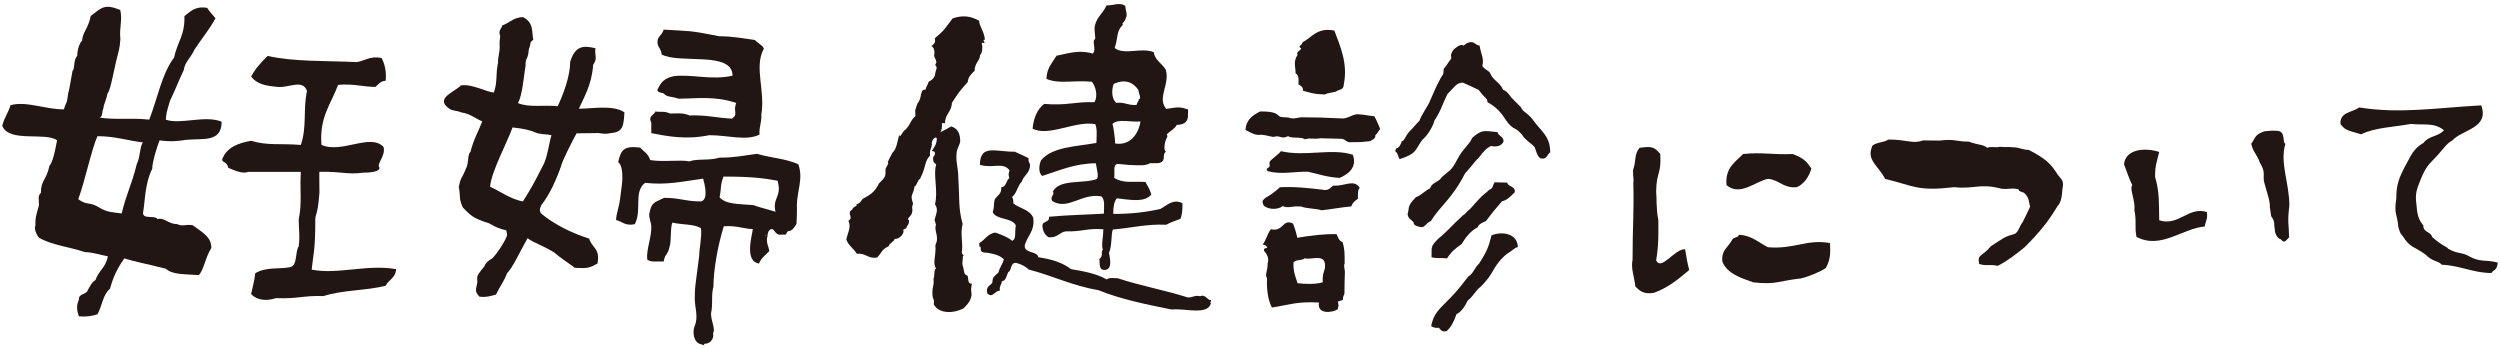
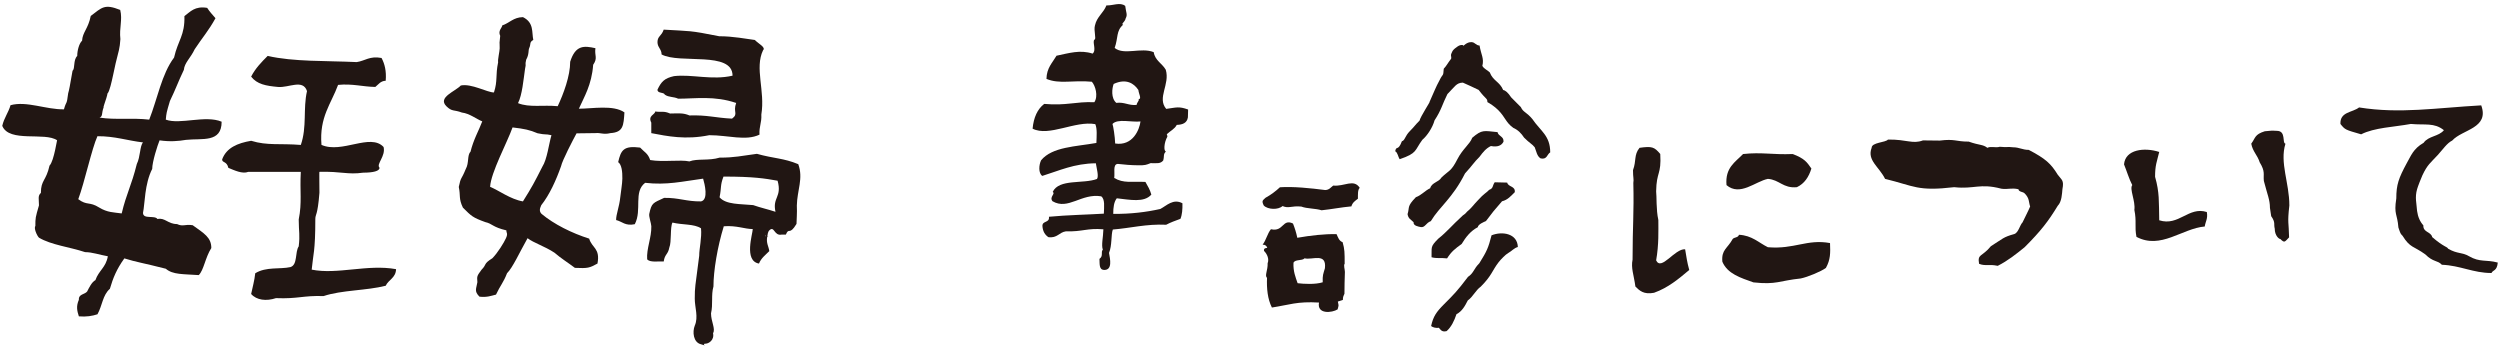
<svg xmlns="http://www.w3.org/2000/svg" version="1.1" id="レイヤー_1" x="0px" y="0px" width="186px" height="26px" viewBox="0 0 186 26" enable-background="new 0 0 186 26" xml:space="preserve">
  <g>
    <g>
      <path fill="#211613" d="M59.391,12.214c0.392,1.057-0.086,1.95-0.106,3.079c0.029,0.535-0.025,1.127-0.025,1.366    c-0.547,0.911-0.551,0.208-0.791,0.794c-0.103,0-0.207,0-0.307,0c-0.58,0.127-0.544-0.693-0.926-0.312    c-0.228,0.231-0.062,0.865-0.306,0.312c0.025,0.33,0.375,0.068,0.152,0.152c-0.09,0.5,0.108,0.713,0.154,1.078    c-0.281,0.283-0.607,0.521-0.768,0.926c-1.143-0.191-0.463-2.223-0.463-2.567c-0.601,0-1.215-0.282-2.155-0.207    c-0.472,1.521-0.769,3.318-0.769,4.481c-0.184,0.64-0.02,1.335-0.181,1.996c-0.003,0.603,0.353,1.161,0.15,1.475    c0.114,0.527-0.339,0.781-0.544,0.781c-0.396,0.014,0.255,0.244-0.35,0.047c-0.575-0.133-0.653-0.925-0.465-1.387    c0.284-0.645-0.003-1.363,0-2.002c0.009-0.989,0.009-0.66,0.33-3.196c0-0.556,0.204-1.323,0.135-2.042    c-0.502-0.338-1.394-0.247-2.125-0.428c-0.188,0.366-0.052,1.424-0.236,1.865c-0.092,0.518-0.342,0.48-0.413,1.029    c-0.446-0.02-1.01,0.084-1.233-0.156c-0.059-0.801,0.33-1.615,0.31-2.464c-0.007-0.218-0.197-0.719-0.153-0.923    c0.174-0.827,0.269-0.8,1.104-1.189c1.097-0.018,1.655,0.277,2.748,0.262c0.569-0.128,0.267-1.303,0.154-1.693    c-1.554,0.21-2.706,0.494-4.314,0.311c-0.886,0.675-0.214,2.012-0.769,3.079c-0.719,0.149-0.932-0.201-1.389-0.308    c-0.013-0.395,0.236-0.982,0.308-1.695c0.047-0.445,0.146-0.967,0.155-1.386c0.009-0.512-0.049-1.047-0.311-1.23    c0.203-0.879,0.393-1.241,1.634-1.081c0.324,0.345,0.582,0.426,0.748,0.927c0.954,0.167,2.243-0.046,2.916,0.101    c0.599-0.228,1.435-0.033,2.249-0.281c1.138,0,1.594-0.129,2.775-0.283C57.578,11.8,58.285,11.756,59.391,12.214z M57.697,15.758    c-0.245-1.08,0.499-1.08,0.155-2.313c-0.959-0.169-1.778-0.307-4.025-0.307c-0.256,0.669-0.137,0.773-0.291,1.541    c0.473,0.559,1.568,0.488,2.5,0.581C56.566,15.45,57.157,15.577,57.697,15.758z" />
      <path fill="#211613" d="M56.644,8.517c0.032,0.637-0.172,0.866-0.138,1.501c-1.021,0.488-2.315,0.04-3.738,0.04    c-1.758,0.359-3.112,0.076-4.312-0.153c0-0.466,0-0.322,0-0.782c-0.271-0.526,0.281-0.589,0.293-0.829    c0.485,0.072,0.625-0.06,1.102,0.151c0.676-0.008,0.974-0.055,1.446,0.144c1.328-0.044,1.938,0.179,3.168,0.237    c0.493-0.366,0.054-0.469,0.305-1.165c-1.601-0.553-3.048-0.318-4.312-0.318c-0.35-0.165-0.689-0.088-0.993-0.3    c-0.093-0.213-0.549-0.069-0.549-0.373c0.282-0.593,0.516-0.85,1.233-1.007c1.331-0.154,2.825,0.321,4.353-0.033    c0-1.856-3.949-0.85-5.279-1.579c-0.002-0.41-0.307-0.514-0.307-0.924c0.01-0.455,0.298-0.429,0.463-0.923    c2.028,0.127,1.843,0.036,4.129,0.492c1.055,0,2.007,0.197,2.649,0.277c0.308,0.308,0.836,0.548,0.613,0.769    C56.132,5.068,56.936,6.762,56.644,8.517z" />
      <path fill="#211613" d="M42.895,9.921c-0.261,0.481-1.063,2.013-1.153,2.447c-0.362,1.027-0.859,2.128-1.474,2.901    c-0.147,0.308-0.129,0.484,0.024,0.643c0.921,0.771,2.255,1.435,3.542,1.842c0.21,0.711,0.834,0.707,0.618,1.855    c-0.596,0.326-0.71,0.365-1.68,0.32c-0.466-0.355-1.077-0.738-1.516-1.126c-0.753-0.495-1.543-0.726-2.006-1.081    c-0.633,1.124-1.099,2.18-1.527,2.607c-0.272,0.706-0.511,0.92-0.82,1.589c-0.366,0.093-0.701,0.221-1.232,0.153    c-0.413-0.415-0.229-0.594-0.154-1.078c-0.037-0.452-0.037-0.452,0.309-0.925c0.412-0.41,0.11-0.421,0.804-0.853    c0.396-0.396,0.869-1.169,1.012-1.49c0.169-0.374,0.025-0.374,0.033-0.586c-1.037-0.24-1.035-0.497-1.567-0.614    c-0.94-0.341-1.027-0.438-1.668-1.077c-0.329-0.682-0.165-0.875-0.307-1.539c0.162-0.793,0.178-0.489,0.518-1.331    c0.261-0.462,0.096-1.033,0.354-1.287c0.231-0.932,0.61-1.558,0.875-2.261c-0.461-0.183-0.928-0.584-1.514-0.656    c-0.612-0.232-0.727-0.046-1.158-0.473c-0.66-0.662,0.657-1.093,1.077-1.541c0.796-0.161,1.961,0.519,2.464,0.519    c0.29-0.887,0.102-1.25,0.312-2.249c-0.042-0.167,0.115-0.832,0.115-1.034c0-0.62-0.041-0.219,0.039-0.928    c-0.184-0.39,0.137-0.586,0.152-0.777c0.538-0.177,0.829-0.606,1.541-0.616c0.833,0.413,0.645,1.118,0.769,1.695    c-0.317,0.187-0.153,0.283-0.307,0.616c-0.074,0.16,0.004,0.454-0.223,0.855c-0.111,0.47,0.025,0.213-0.085,0.685    c-0.116,0.803-0.21,1.935-0.522,2.548c0.836,0.343,1.876,0.12,2.953,0.227c0.433-0.926,0.928-2.243,0.928-3.308    c0.393-1.249,1.031-1.197,1.878-1.007c-0.081,0.563,0.192,0.714-0.168,1.234c-0.109,1.506-0.68,2.403-1.063,3.268    c0.994,0,2.567-0.304,3.389,0.273c-0.065,0.964-0.074,1.482-1.04,1.542c-0.53,0.129-0.726-0.041-1.118,0 M40.351,12.402    c0.355-0.551,0.478-1.666,0.677-2.344c-0.514-0.114-0.36-0.003-1.033-0.143c-0.603-0.254-0.957-0.328-1.861-0.435    c-0.402,1.13-1.613,3.353-1.67,4.422c0.633,0.251,1.517,0.929,2.442,1.082C39.598,13.882,39.745,13.595,40.351,12.402z" />
      <path fill="#211613" d="M18.469,12.787c-0.432,0.176-1.046-0.123-1.479-0.299c-0.115-0.509-0.468-0.366-0.463-0.625    c0.315-0.869,1.146-1.216,2.159-1.388c1.215,0.375,2.147,0.182,3.695,0.308c0.468-1.348,0.157-2.688,0.46-4.005    c-0.299-0.917-1.358-0.234-2.156-0.308c-0.906-0.083-1.557-0.198-2-0.768c0.311-0.613,0.77-1.082,1.23-1.542    c1.916,0.444,4.37,0.354,6.626,0.46c0.624-0.093,0.965-0.474,1.846-0.306c0.229,0.431,0.372,0.962,0.309,1.694    c-0.394,0.016-0.541,0.281-0.773,0.461c-0.955-0.016-1.693-0.257-2.77-0.153c-0.506,1.393-1.409,2.393-1.235,4.465    c1.521,0.672,3.639-0.902,4.621,0.157c0.168,0.689-0.567,1.27-0.306,1.537c0.028,0.259-0.496,0.372-1.207,0.372    c-1.187,0.164-1.599-0.104-3.26-0.062c-0.021-0.062,0,1.162,0,1.558c-0.138,1.751-0.306,1.567-0.306,1.958    c0,2.422-0.162,2.601-0.27,3.76c1.899,0.385,4.173-0.42,6.277-0.035c-0.019,0.651-0.558,0.777-0.771,1.234    c-1.431,0.366-3.28,0.316-4.621,0.768c-1.536-0.051-1.904,0.22-3.543,0.153c-0.724,0.24-1.442,0.155-1.847-0.308    c0.105-0.509,0.245-0.982,0.305-1.541c0.806-0.504,1.844-0.284,2.62-0.461c0.548-0.17,0.325-1.116,0.615-1.542    c0.101-0.89,0.006-1.012,0-2.001c0.255-1.277,0.074-2.062,0.155-3.543" />
      <path fill="#211613" d="M16.49,9.055c0,1.588-1.449,1.22-2.654,1.351c-0.57,0.097-1.186,0.148-1.965,0.036    c-0.152,0.369-0.546,1.595-0.546,2.123c-0.575,1.126-0.541,2.587-0.685,3.269c0.002,0.509,0.868,0.154,1.078,0.462    c0.551-0.128,0.77,0.374,1.453,0.374c0.452,0.215,0.596-0.009,1.165,0.086c0.865,0.619,1.386,0.915,1.386,1.697    c-0.458,0.722-0.553,1.631-0.933,2.014c-1.143-0.082-1.934-0.02-2.453-0.473c-1.727-0.442-2.134-0.475-3.084-0.77    c-0.57,0.789-0.845,1.463-1.076,2.26c-0.546,0.481-0.558,1.239-0.925,1.898c-0.385,0.127-0.825,0.201-1.384,0.154    c-0.138-0.422-0.209-0.754,0-1.233c-0.027-0.435,0.434-0.385,0.616-0.616c0.14-0.273,0.346-0.708,0.615-0.845    c0.252-0.724,0.783-0.94,0.925-1.775c-0.625-0.109-1.159-0.308-1.693-0.308c-1.16-0.387-2.507-0.527-3.431-1.076    c-0.162-0.162-0.395-0.713-0.268-0.873c0-0.604,0-0.604,0.268-1.531c0-0.465-0.104-0.711,0.143-0.926    c0-0.965,0.385-0.876,0.643-2.032c0.346-0.347,0.574-2.112,0.571-1.879c-0.91-0.645-3.572,0.195-4.088-1.078    c0.129-0.585,0.455-0.98,0.615-1.538c1.203-0.329,2.637,0.331,3.974,0.308C4.95,7.438,4.954,7.899,5.073,6.937    c0.07-0.224,0.128-0.542,0.325-1.676C5.602,5.104,5.43,4.476,5.746,4.162c0-0.412,0.146-0.938,0.361-1.133    C6.141,2.394,6.564,2.14,6.751,1.187c0.834-0.629,1.016-0.919,2.193-0.448c0.184,0.736-0.083,1.344,0.013,2.17    C8.91,3.633,8.833,3.77,8.604,4.71c-0.254,1.146-0.51,2.61-0.75,2.216C8.282,6.499,7.63,7.991,7.713,7.979    C7.537,8.434,7.67,8.655,7.405,8.748c1.158,0.187,2.43,0.004,3.697,0.153c0.61-1.543,0.924-3.39,1.848-4.618    c0.295-1.302,0.809-1.636,0.77-3.083c0.441-0.328,0.774-0.766,1.694-0.615c0.178,0.281,0.405,0.522,0.618,0.769    c-0.488,0.899-0.998,1.475-1.547,2.31c-0.308,0.657-0.757,1-0.807,1.535c-0.448,0.938-0.584,1.382-1.036,2.316    c-0.259,0.875-0.259,0.875-0.307,1.386C13.394,9.292,15.289,8.544,16.49,9.055z M10.178,12.205    c0.276-0.556,0.217-1.337,0.462-1.609c-1.152-0.133-2.097-0.47-3.391-0.462c-0.422,0.924-0.953,3.421-1.426,4.686    c0.663,0.497,0.812,0.153,1.559,0.621c0.617,0.375,1.06,0.351,1.672,0.438C9.407,14.391,9.771,13.843,10.178,12.205z" />
      <path fill="#211613" d="M114.006,8.855c0.613,0.902,1.332,1.234,1.33,2.48c-0.24,0.143-0.227,0.558-0.713,0.45    c-0.273-0.159-0.318-0.533-0.441-0.831c-0.23-0.272-0.373-0.295-0.793-0.719c-0.199-0.307-0.443-0.564-0.799-0.722    c-0.57-0.408-0.582-0.78-1.127-1.326c-0.258-0.259-0.6-0.481-0.801-0.59c0-0.303-0.098-0.174-0.65-0.907    c-0.578-0.285-0.584-0.268-1.175-0.543C108.35,6.16,108.252,6.436,107.688,7c-0.382,0.756-0.44,1.169-0.958,1.956    c-0.143,0.529-0.547,1.144-0.906,1.444c-0.592,0.799-0.355,0.989-1.686,1.444c-0.132-0.18-0.135-0.478-0.336-0.594    c0.095-0.456,0.201,0.041,0.5-0.742c0.223-0.051,0.221-0.38,0.588-0.75c0.416-0.418,0.332-0.394,0.725-0.785    c0.06-0.289,0.834-1.463,0.738-1.379c0.351-0.772,0.463-1.107,0.742-1.609c0.265-0.561,0.283-0.244,0.319-0.87    c0.196-0.2,0.298-0.421,0.542-0.735c0.055-0.076-0.033-0.268,0.008-0.35c0.031-0.066,0.076-0.189,0.109-0.243    c0.092-0.137,0.244-0.241,0.373-0.331c0.291-0.2,0.561-0.085,0.348,0.01c0.088-0.033,0.34-0.364,0.709-0.33    c0.25,0.024,0.299,0.239,0.576,0.252c0.113,0.685,0.35,0.954,0.207,1.515c0.145,0.24,0.359,0.293,0.553,0.483    c0.246,0.64,0.738,0.687,0.998,1.312c0.156,0.022,0.359,0.186,0.594,0.546c0.449,0.456,0.416,0.42,0.721,0.726    C113.334,8.368,113.541,8.303,114.006,8.855z" />
      <path fill="#211613" d="M112.135,13.585c0.076,0.341,0.621,0.243,0.564,0.715c-0.277,0.268-0.52,0.574-0.949,0.675    c-0.641,0.739-0.641,0.739-1.195,1.472c-0.156,0.069-0.584,0.239-0.609,0.458c-0.531,0.274-0.893,0.737-1.199,1.247    c-0.473,0.339-0.771,0.568-1.085,1.072c-0.46-0.056-0.749,0.023-1.155-0.084c0.027-0.764-0.119-0.764,0.504-1.385    c0.607-0.477,1.105-1.072,1.675-1.585c0.267-0.28,0.217-0.128,0.466-0.425c0.303-0.234,0.512-0.549,0.814-0.854    c0.451-0.505,0.617-0.535,0.83-0.769c0.318-0.104,0.229-0.309,0.41-0.561C111.514,13.57,111.824,13.578,112.135,13.585z" />
      <path fill="#211613" d="M112.928,18.377c-0.291,0.079-0.439,0.295-0.713,0.446c-0.201,0.11-0.539,0.463-0.705,0.669    c-0.51,0.658-0.5,0.99-1.342,1.835c-0.387,0.273-0.576,0.755-0.963,1.023c-0.211,0.416-0.433,0.82-0.842,1.024    c-0.171,0.503-0.385,0.952-0.734,1.261c-0.373,0.09-0.439-0.11-0.576-0.246c-0.268,0.026-0.445-0.032-0.578-0.132    c0.157-0.711,0.381-1.039,0.957-1.617c0.729-0.729,0.965-0.956,1.787-2.042c0.438-0.293,0.41-0.582,0.846-1.017    c0.564-0.906,0.664-1.134,0.906-2.074C111.77,17.186,112.895,17.37,112.928,18.377z" />
      <path fill="#211613" d="M111.416,9.831c0.061,0.317,0.479,0.302,0.445,0.711c-0.145,0.286-0.438,0.419-0.938,0.323    c-0.367,0.172-0.609,0.48-0.84,0.794c-0.465,0.466-0.486,0.59-1.086,1.246c-0.936,1.859-1.893,2.464-2.543,3.547    c-0.375,0.141-0.415,0.473-0.727,0.446c-0.203-0.037-0.594-0.103-0.555-0.365c-0.22-0.222-0.387-0.249-0.449-0.6    c0.168-0.549-0.066-0.549,0.617-1.26c0.42-0.152,0.674-0.487,1.066-0.669c0.119-0.434,0.639-0.447,0.838-0.794    c0.552-0.535,0.713-0.43,1.19-1.373c0.4-0.773,0.925-1.111,1.101-1.587C110.279,9.616,110.393,9.734,111.416,9.831z" />
-       <path fill="#211613" d="M102.686,9.59c-0.123,0.15-0.201,0.348-0.359,0.462c0.022,0.301-0.223,0.308-0.365,0.449    c-0.715,0.078-0.715,0.078-1.4,0.077c-0.427,0.066-0.439-0.264-0.809-0.252c-0.503-0.016-1.008-0.03-1.512-0.041    c-0.574,0.103-0.711-0.063-1.17,0.082c-0.176-0.211-1.046-0.041-1.229-0.243c-0.545,0.282-0.574-0.105-1.094,0.063    c-0.395-0.043-0.665-0.203-1.16-0.151c-0.398-0.041-0.631-0.234-0.923-0.372c0.05-0.786,0.554-1.093,1.087-1.371    c0.408,0.004,0.796-0.006,1.159,0.149c0.087,0.038,0.294,0.233,0.341,0.244c0.158,0.039,0.38,0.044,0.59,0.056    c0.43,0.159,0.748-0.017,0.993-0.017c0.892,0,1.759,0.021,3.075,0.089c0.43-0.027,0.65-0.268,1.059-0.318    c0.695,0.043,0.715,0.1,1.278,0.15C102.421,8.932,102.543,9.272,102.686,9.59z" />
      <path fill="#211613" d="M101.165,13.977c-0.163,0.145-0.13,0.499-0.137,0.809c-0.2,0.151-0.41,0.287-0.484,0.568    c-0.763,0.069-1.462,0.212-2.22,0.291c-0.449-0.145-1.081-0.113-1.508-0.276c-0.742-0.074-0.926,0.164-1.396-0.038    c-0.321,0.294-1.092,0.271-1.396-0.041c-0.185-0.367-0.063-0.383,0.131-0.576c0.398-0.219,0.753-0.483,1.07-0.781    c0.979-0.069,2.301,0.068,3.371,0.206c0.299-0.007,0.415-0.201,0.594-0.333C100.012,13.893,100.723,13.278,101.165,13.977z" />
-       <path fill="#211613" d="M100.652,11.516c0.342,0.939-0.348,1.447-0.979,1.719c-0.949-0.047-1.539-0.285-2.355-0.457    c-1.018-0.029-1.955,0.231-2.992-0.041c-0.24-0.191,0.074-0.227,0.127-0.347c0.043-0.096-0.031-0.248,0.01-0.348    c0.074-0.173,0.672-0.551,0.836-0.794C97.135,11.675,99.1,11.001,100.652,11.516z" />
      <path fill="#211613" d="M100.027,21.855c-0.299,0.593,0.172,0.363-0.492,0.58c0.07,0.357,0.074,0.224-0.016,0.582    c-0.412,0.262-1.551,0.385-1.385-0.507c-1.629-0.099-2.229,0.175-3.505,0.37c-0.321-0.633-0.396-1.416-0.362-2.211    c-0.195-0.158,0.068-0.565,0.045-1.084c0.126-0.308-0.032-0.685-0.268-0.916c-0.033-0.195,0.1-0.213,0.242-0.227    c-0.05-0.143-0.142-0.24-0.346-0.241c0.262-0.33,0.352-0.829,0.618-1.147c0.949,0.221,0.846-0.812,1.641-0.423    c0.131,0.33,0.243,0.676,0.32,1.06c1.002-0.174,2.019-0.292,2.921-0.27c0.11,0.236,0.187,0.506,0.45,0.597    c0.154,0.531,0.153,0.767,0.153,1.608c-0.093,0.1,0.013,0.404,0.018,0.606C100.042,20.629,100.027,21.461,100.027,21.855z     M98.41,21.002c-0.016-0.558,0.031-0.58,0.164-1.045c0.136-1.188-0.947-0.592-1.513-0.738c-0.188,0.201-0.702,0.06-0.825,0.328    c-0.031,0.635,0.149,1.066,0.307,1.523C96.999,21.127,97.859,21.176,98.41,21.002z" />
-       <path fill="#211613" d="M99.276,2.273c0.433,1.171,1.017,2.435,0.706,3.982c0,0.481-0.391,0.385-0.597,0.562    c-0.269,0.078-0.599,0.091-0.821,0.212C97.728,7,97.644,6.937,96.939,6.75c0.027-0.289-0.17-0.371-0.336-0.475    c0.029-0.367,0.022-0.7-0.211-0.821c0-0.541-0.199-0.824,0.154-1.391c-0.184-0.183,0.346-0.381,0.246-0.464    c-0.276-0.235,0.033-0.123,0.129-0.461C97.629,2.771,97.983,2.029,99.276,2.273z" />
-       <path fill="#211613" d="M72.863,18.085c0.416-0.237,0.62-0.7,1.186-0.782c0.467,0.16,0.923,0.334,1.262,0.616    c0.322-0.155,0.164-0.56,0.266-1.153c-0.294-0.598-1.435-0.383-1.718-0.981c0.144-0.448,0.037-0.433,0.142-0.928    c0.154-0.315,0.54-0.388,0.488-0.919c0.4-0.021,0.347-0.515,0.604-0.68c-0.07-0.363-0.074-0.227,0.016-0.584    c-0.483-0.651-1.256-0.118-2.202-0.41c0-1.584,1.221-0.947,2.591-0.98c0.145,0.083,0.677,0.293,1.034,0.494    c-0.054,0.244,0.07,0.312,0.103,0.472c0.008,0.647-0.476,0.777-0.616,1.266c-0.32,0.301-0.367,0.885-0.729,1.142    c0.085,0.107,0.115,0.268,0.101,0.472c0.469,0.387,1.261,0.467,1.486,1.091c0.116,1.042-0.482,1.327-0.642,2.078    c0.02,0.581,0.912,0.348,1.024,0.842c0.976,0.138,1.812,0.404,2.424,0.881c0.987,0.166,1.946,0.35,2.658,0.772    c0.153-0.157,0.508-0.102,0.819-0.092c1.652,0.55,3.53,0.891,5.201,1.425c0.376,0.035,0.499-0.191,0.937-0.09    c0.418-0.166,0.521,0.326,0.803,0.289c0.031,0.16-0.175,0.174,0,0.201c-0.212,0.977-1.899,0.39-2.929,0.502    c-1.912-0.383-3.816-0.773-5.436-1.436c-1.93-0.327-3.413-1.078-5.202-1.54c-0.233-0.229-0.542-0.391-0.916-0.491    c-0.466-0.055-0.323,0.536-0.601,0.684c-0.14,0.25-0.153,0.638-0.483,0.684c-0.006,0.277-0.213,0.336-0.138,0.697    c-0.392-0.017-0.535,0.594-0.938,0.205c-0.135-0.54,0.226-0.562,0.371-0.804c0.031-0.373,0.031-0.373,0.444-0.739    c0.098-0.365,0.308-0.625,0.419-0.984c-0.27-0.312-0.758-0.417-1.267-0.504c-0.439-0.004-0.464-0.109-0.464-0.371    c0.024-0.139-0.243-0.094-0.106-0.107" />
      <path fill="#211613" d="M88.396,8.148c-0.003,0.196-0.013,0.387-0.016,0.582c-0.062,0.413-0.385,0.55-0.829,0.561    c-0.159,0.311-0.477,0.445-0.719,0.676c-0.208,0.384-0.01-0.223,0.022,0.197c-0.265,0.463-0.282,1.098-0.106,1.109    c-0.223,0.202-0.109,0.326-0.204,0.665c-0.212,0.26-0.471,0.2-0.94,0.2c-0.327,0.133-0.426,0.164-0.882,0.16    c-0.631-0.008-0.989-0.041-1.563-0.104c-0.384,0.033-0.198,0.665-0.262,1.044c0.693,0.423,1.305,0.245,2.322,0.297    c0.168,0.296,0.342,0.581,0.441,0.942c-0.534,0.617-1.589,0.383-2.571,0.276c-0.207,0.261-0.267,0.673-0.264,1.16    c1.296,0.011,2.451-0.128,3.503-0.366c0.461-0.24,0.959-0.795,1.645-0.424c0.01,0.449-0.021,0.857-0.149,1.158    c-0.366,0.134-0.736,0.266-1.061,0.439c-1.5-0.066-2.634,0.25-3.969,0.357c-0.141,0.379-0.047,1.172-0.283,1.739    c0.082,0.457,0.276,1.294-0.383,1.268c-0.371-0.026-0.307-0.468-0.328-0.823c0.315-0.232,0.075-0.488,0.252-0.689    c-0.128-0.327,0.03-0.936,0.04-1.513c-1.222-0.1-1.53,0.188-2.799,0.154c-0.496,0.073-0.635,0.524-1.293,0.431    c-0.259-0.173-0.418-0.438-0.443-0.828c-0.016-0.414,0.553-0.215,0.484-0.689c1.303-0.127,3.072-0.166,4.086-0.232    c0.015-0.51,0.095-1.08-0.198-1.289c-1.479-0.244-2.453,1.05-3.621,0.366c-0.261-0.325,0.237-0.54,0.016-0.696    c0.469-0.989,2.258-0.574,3.29-0.96c0.152-0.196-0.029-0.811-0.083-1.168c-1.613,0.015-2.731,0.551-3.986,0.94    c-0.299-0.21-0.255-0.82-0.085-1.166c0.83-1.005,2.593-1.013,4.112-1.287c0.017-0.51,0.068-1.048-0.081-1.399    c-1.497-0.272-3.453,0.961-4.666,0.336c0.079-0.833,0.36-1.456,0.865-1.842c1.653,0.149,2.333-0.185,3.73-0.125    c0.303-0.457,0.075-1.238-0.187-1.524c-1.423-0.133-2.4,0.196-3.376-0.211c0.016-0.823,0.445-1.202,0.748-1.725    c0.948-0.196,1.755-0.456,2.685-0.157c0.315-0.26-0.056-0.895,0.145-1.046c0.147-0.037-0.077-0.675,0.029-1.048    c0.141-0.648,0.633-0.925,0.855-1.493c0.465,0.029,1.021-0.265,1.398,0.04c0.06,0.505,0.189,0.647,0.033,0.923    c-0.04,0.264-0.391,0.436-0.187,0.472c-0.536,0.463-0.358,0.965-0.632,1.731c0.699,0.567,1.967-0.067,2.905,0.313    c0.099,0.627,0.629,0.835,0.896,1.307c0.332,1.097-0.666,2.082,0.033,2.914C87.537,8,87.691,7.896,88.396,8.148z M84.714,7.365    c0.252,0.026,0-0.415-0.019-0.67c-0.33-0.496-0.914-0.878-1.838-0.45c-0.127,0.328-0.211,1.059,0.195,1.408    c0.631-0.075,0.895,0.208,1.51,0.154C84.602,7.581,84.784,7.486,84.714,7.365z M84.853,9.036    c-0.669,0.075-1.702-0.231-2.084,0.187c0.056,0.141,0.185,0.95,0.2,1.454C84.284,10.878,84.774,9.646,84.853,9.036z" />
-       <path fill="#211613" d="M69.532,16.362c0.085-0.409,0.324-0.738,0.031-1.163c0.246-0.967-0.138-2.223,0.079-2.909    c0.049-0.161-0.232-0.072-0.219-0.477c-0.026-0.184,0.116-0.192,0.127-0.343c0.048-0.197-0.085-0.222-0.227-0.238    c0.177-0.252,0.368-0.49,0.375-0.922c-0.059-0.245-0.453,0.144-0.362,0.458c-0.045,0.268-0.197,0.431-0.139,0.811    c-0.43,0.42-0.279,0.828-0.747,1.727c-0.174,0.058-0.234,0.509-0.405,0.563c-0.146,0.801-0.348,0.527-0.113,1.285    c-0.15,0.42,0.005,0.334-0.071,0.627c0.01,0.252-0.52,0.586-0.231,0.578c0.021,0.42-0.192,0.416-0.192,0.61    c-0.253,0.134,0,0-0.253,0.134c0.181,0.177-0.262,0.733-0.624,0.666c-0.021,0.207-0.408,0.323-0.439,0.545    c-0.564,0.281-0.446,0.406-0.862,0.845c-0.722,0.117-0.82-0.36-1.506-0.274c-0.234-0.387-0.631-0.615-0.789-1.072    c0.096-0.467,0.389-0.918,0.155-1.391c0.442-0.244-0.19-0.562,0.294-0.836c0.014-0.201,0.438-0.275,0.293-0.33    c0.114-0.203,0.145,0.055,0.466-0.451c0.62-0.344,0.889-0.503,1.226-1.157c0.493-0.495,0.493-0.495,0.486-1.089    c0.53-0.964-0.228,0.161,0.53-1.22c0.289-0.211,0.379-0.943,0.493-1.341c0,0.444,0.273-0.304,0.423-0.312    c0.449-0.449,0.398-0.733,0.779-1.05c0.003-0.519-0.109-0.201,0.157-0.956c0.367-0.367,0.141-1.087,0.596-1.006    c0.056-0.277,0.124-0.258,0.229-0.585c0.581-0.329,0.438-0.567,0.535-0.812c0.201-0.507-0.193-0.26,0.041-0.622    c-0.043-0.405-0.229-0.368-0.148-0.644c0.024-0.288-0.049-0.481-0.218-0.585c0.137-0.137,0.336-0.2,0.249-0.58    c0.201-0.186,0.501-0.407,0.715-0.674c0.176-0.217,0.386-0.511,0.608-0.801c0.744-0.264,1.343-0.176,1.976,0.171    c-0.007,0.388,0.374,0.775,0.429,1.409c-0.329-0.009,0.268,0.325-0.242,0.227c0.06,0.17,0.105,0.699-0.121,0.925    c0,0.423-0.394,0.548-0.404,1.158C72.257,5.519,72.03,5.722,72,6.104c-0.629,0.705-0.629,0.705-1.182,1.556    c-0.009,0.667-0.518,0.81-0.507,1.505c-0.076-0.002-0.154-0.003-0.233-0.006c0.01,0.283,0,0.557-0.135,0.69    c0.281-0.142,0.564-0.282,0.826-0.444c0.516,0.157,0.656,0.555,0.672,1.067c0.003,0.246-0.214,0.524-0.255,0.811    c-0.111,0.701,0.108,1.161,0.108,1.864c0.11,1.693-0.008,2.311,0.325,3.509c-0.198,0.822,0.052,1.385-0.058,2.093    c-0.031,0.191,0.249,0.259,0.078,0.301c0,0.458-0.102,0.515,0.033,0.86c0.08,0.298,0.009,0.498,0.307,0.596    c0.101,0.211-0.022,0.627,0.332,0.598c-0.078,0.459-0.073,0.345-0.022,0.812c-0.06,0.49-0.328,0.75-0.609,1.032    c-0.746,0.377-1.797,0.419-2.207-0.294c0.066-0.552-0.101-0.231-0.101-0.888c0-0.544,0.127-0.417,0.085-1.063    c0.105-0.09-0.008-0.726,0.197-0.708c-0.299-0.431,0.005-0.911-0.059-1.766c0.322-0.653-0.126-1.028,0.042-1.513" />
    </g>
    <path fill="#211613" d="M185.834,19.535c-0.055,0.648-0.385,0.551-0.465,0.777c-1.367,0-2.322-0.561-3.695-0.614   c-0.32-0.347-0.643-0.179-1.23-0.771c-0.875-0.634-1.127-0.467-1.695-1.385c-0.154-0.156-0.154-0.156-0.309-0.619   c-0.078-1.033-0.348-0.938-0.156-2.156c0-1.041,0.18-1.514,0.773-2.618c0.32-0.55,0.477-1.075,1.262-1.526   c0.357-0.515,1.117-0.458,1.508-0.937c-0.734-0.582-1.391-0.363-2.461-0.464c-1.254,0.232-2.711,0.268-3.697,0.772   c-1.199-0.344-1.199-0.344-1.541-0.772c-0.043-0.919,0.902-0.842,1.387-1.229c3.031,0.488,5.717,0.034,9.088-0.154   c0.623,1.711-1.416,1.789-2.158,2.617c-0.395,0.197-0.686,0.65-1.076,1.077c-0.549,0.595-0.77,0.712-1.148,1.521   c-0.084,0.184-0.334,0.815-0.391,1.024c-0.178,0.613-0.033,1.07,0,1.617c0.061,0.447,0.223,0.802,0.467,1.073   c-0.027,0.536,0.566,0.457,0.66,0.874c0.879,0.756,1.104,0.699,1.18,0.859c0.686,0.406,1.047,0.255,1.559,0.562   C184.514,19.535,184.947,19.296,185.834,19.535z" />
    <path fill="#211613" d="M170.328,15.289c-0.156,1.342-0.039,1.225-0.02,2.371c-0.324,0.328-0.326,0.447-0.65,0.123   c-0.086,0.008-0.418-0.232-0.418-0.779c-0.088-0.32,0.076-0.439-0.264-0.922c-0.049-0.318-0.045-0.304-0.092-0.619   c0-0.598-0.189-0.975-0.453-2.001c-0.053-0.512,0.121-0.683-0.309-1.385c-0.172-0.551-0.514-0.785-0.629-1.387   c0.328-0.441,0.238-0.682,1.006-0.924c0.559-0.042,0.406-0.059,0.896-0.032c0.717,0,0.375,0.916,0.643,0.956   C169.598,12.098,170.328,13.602,170.328,15.289z" />
    <path fill="#211613" d="M164.189,15.775c0.088,0.498-0.104,0.711-0.156,1.076c-1.688,0.146-3.27,1.734-5.08,0.771   c-0.152-0.77,0.025-1.129-0.156-2.004c0.094-0.663-0.381-1.563-0.156-1.847c-0.246-0.471-0.404-1.032-0.613-1.541   c0.094-1.117,1.516-1.284,2.619-0.925c-0.178,0.74-0.309,0.978-0.309,1.847c0.334,1.188,0.277,1.806,0.309,3.237   C162.1,16.854,162.832,15.338,164.189,15.775z" />
    <path fill="#211613" d="M153.096,12.999c0.289,0.394,0.482,0.394,0.348,1.079c-0.031,0.339-0.047,0.932-0.348,1.232   c-0.697,1.146-1.242,1.86-2.463,3.082c-0.625,0.506-1.25,1.008-2.002,1.386c-0.695-0.146-0.926,0.038-1.387-0.151   c-0.137-0.758,0.211-0.492,0.881-1.312c0.914-0.57,0.895-0.668,1.736-0.902c0.314-0.1,0.412-0.664,0.617-0.869   c0.148-0.324,0.436-0.858,0.564-1.18c-0.121-0.354-0.035-0.602-0.41-0.977c-0.123-0.134-0.426-0.092-0.461-0.309   c-0.535-0.122-0.781,0.035-1.27-0.039c-1.611-0.424-2.01,0.051-3.508-0.113c-2.748,0.318-2.932-0.08-5.143-0.618   c-0.447-0.909-1.357-1.38-1-2.31c0-0.411,1.037-0.387,1.215-0.615c1.426-0.016,1.82,0.354,2.604,0.062c0,0,1.016,0.011,1.248,0.014   c1.139-0.143,1.178,0.077,2.156,0.077c0.836,0.294,1.039,0.192,1.387,0.461c0.266-0.14,0.607,0.021,0.922-0.077   c0.484,0.049,0.625-0.01,0.992,0.038c0.459,0,0.703,0.193,1.166,0.193C152.197,11.809,152.59,12.175,153.096,12.999z" />
    <path fill="#211613" d="M136.154,18.084c0.031,0.745,0.035,1.23-0.307,1.849c-0.354,0.265-1.359,0.681-1.875,0.785   c-1.604,0.165-1.787,0.481-3.518,0.291c-0.945-0.337-1.932-0.634-2.311-1.539c-0.08-0.897,0.369-0.962,0.771-1.692   c0.123-0.135,0.422-0.096,0.461-0.311c0.977,0.05,1.467,0.588,2.154,0.926C133.5,18.562,134.434,17.77,136.154,18.084z" />
    <path fill="#211613" d="M134.768,12.54c-0.193,0.626-0.52,1.125-1.08,1.386c-1.027,0.101-1.293-0.554-2.156-0.618   c-0.926,0.184-2.074,1.322-3.08,0.465c-0.115-1.298,0.65-1.711,1.232-2.313c1.404-0.153,2.162,0.063,3.697,0   C134.262,11.798,134.43,12.055,134.768,12.54z" />
    <path fill="#211613" d="M125.373,18.546c0.113,0.636,0.129,0.886,0.307,1.541c-0.783,0.655-1.559,1.317-2.617,1.695   c-0.768,0.148-1.08-0.154-1.389-0.464c-0.119-0.877-0.34-1.373-0.211-2.004c0-2.524,0.113-3.464,0.057-5.698   c0.049-0.309-0.025-0.377-0.025-0.958c0.266-0.712,0.053-1.127,0.488-1.661c0.916-0.125,1.094-0.077,1.541,0.462   c0.092,1.551-0.283,1.286-0.307,2.779c0.049,0.359-0.01,1.355,0.164,2.13c0,0.787,0.045,1.829-0.164,3.003   C123.602,20.188,124.594,18.488,125.373,18.546z" />
  </g>
</svg>